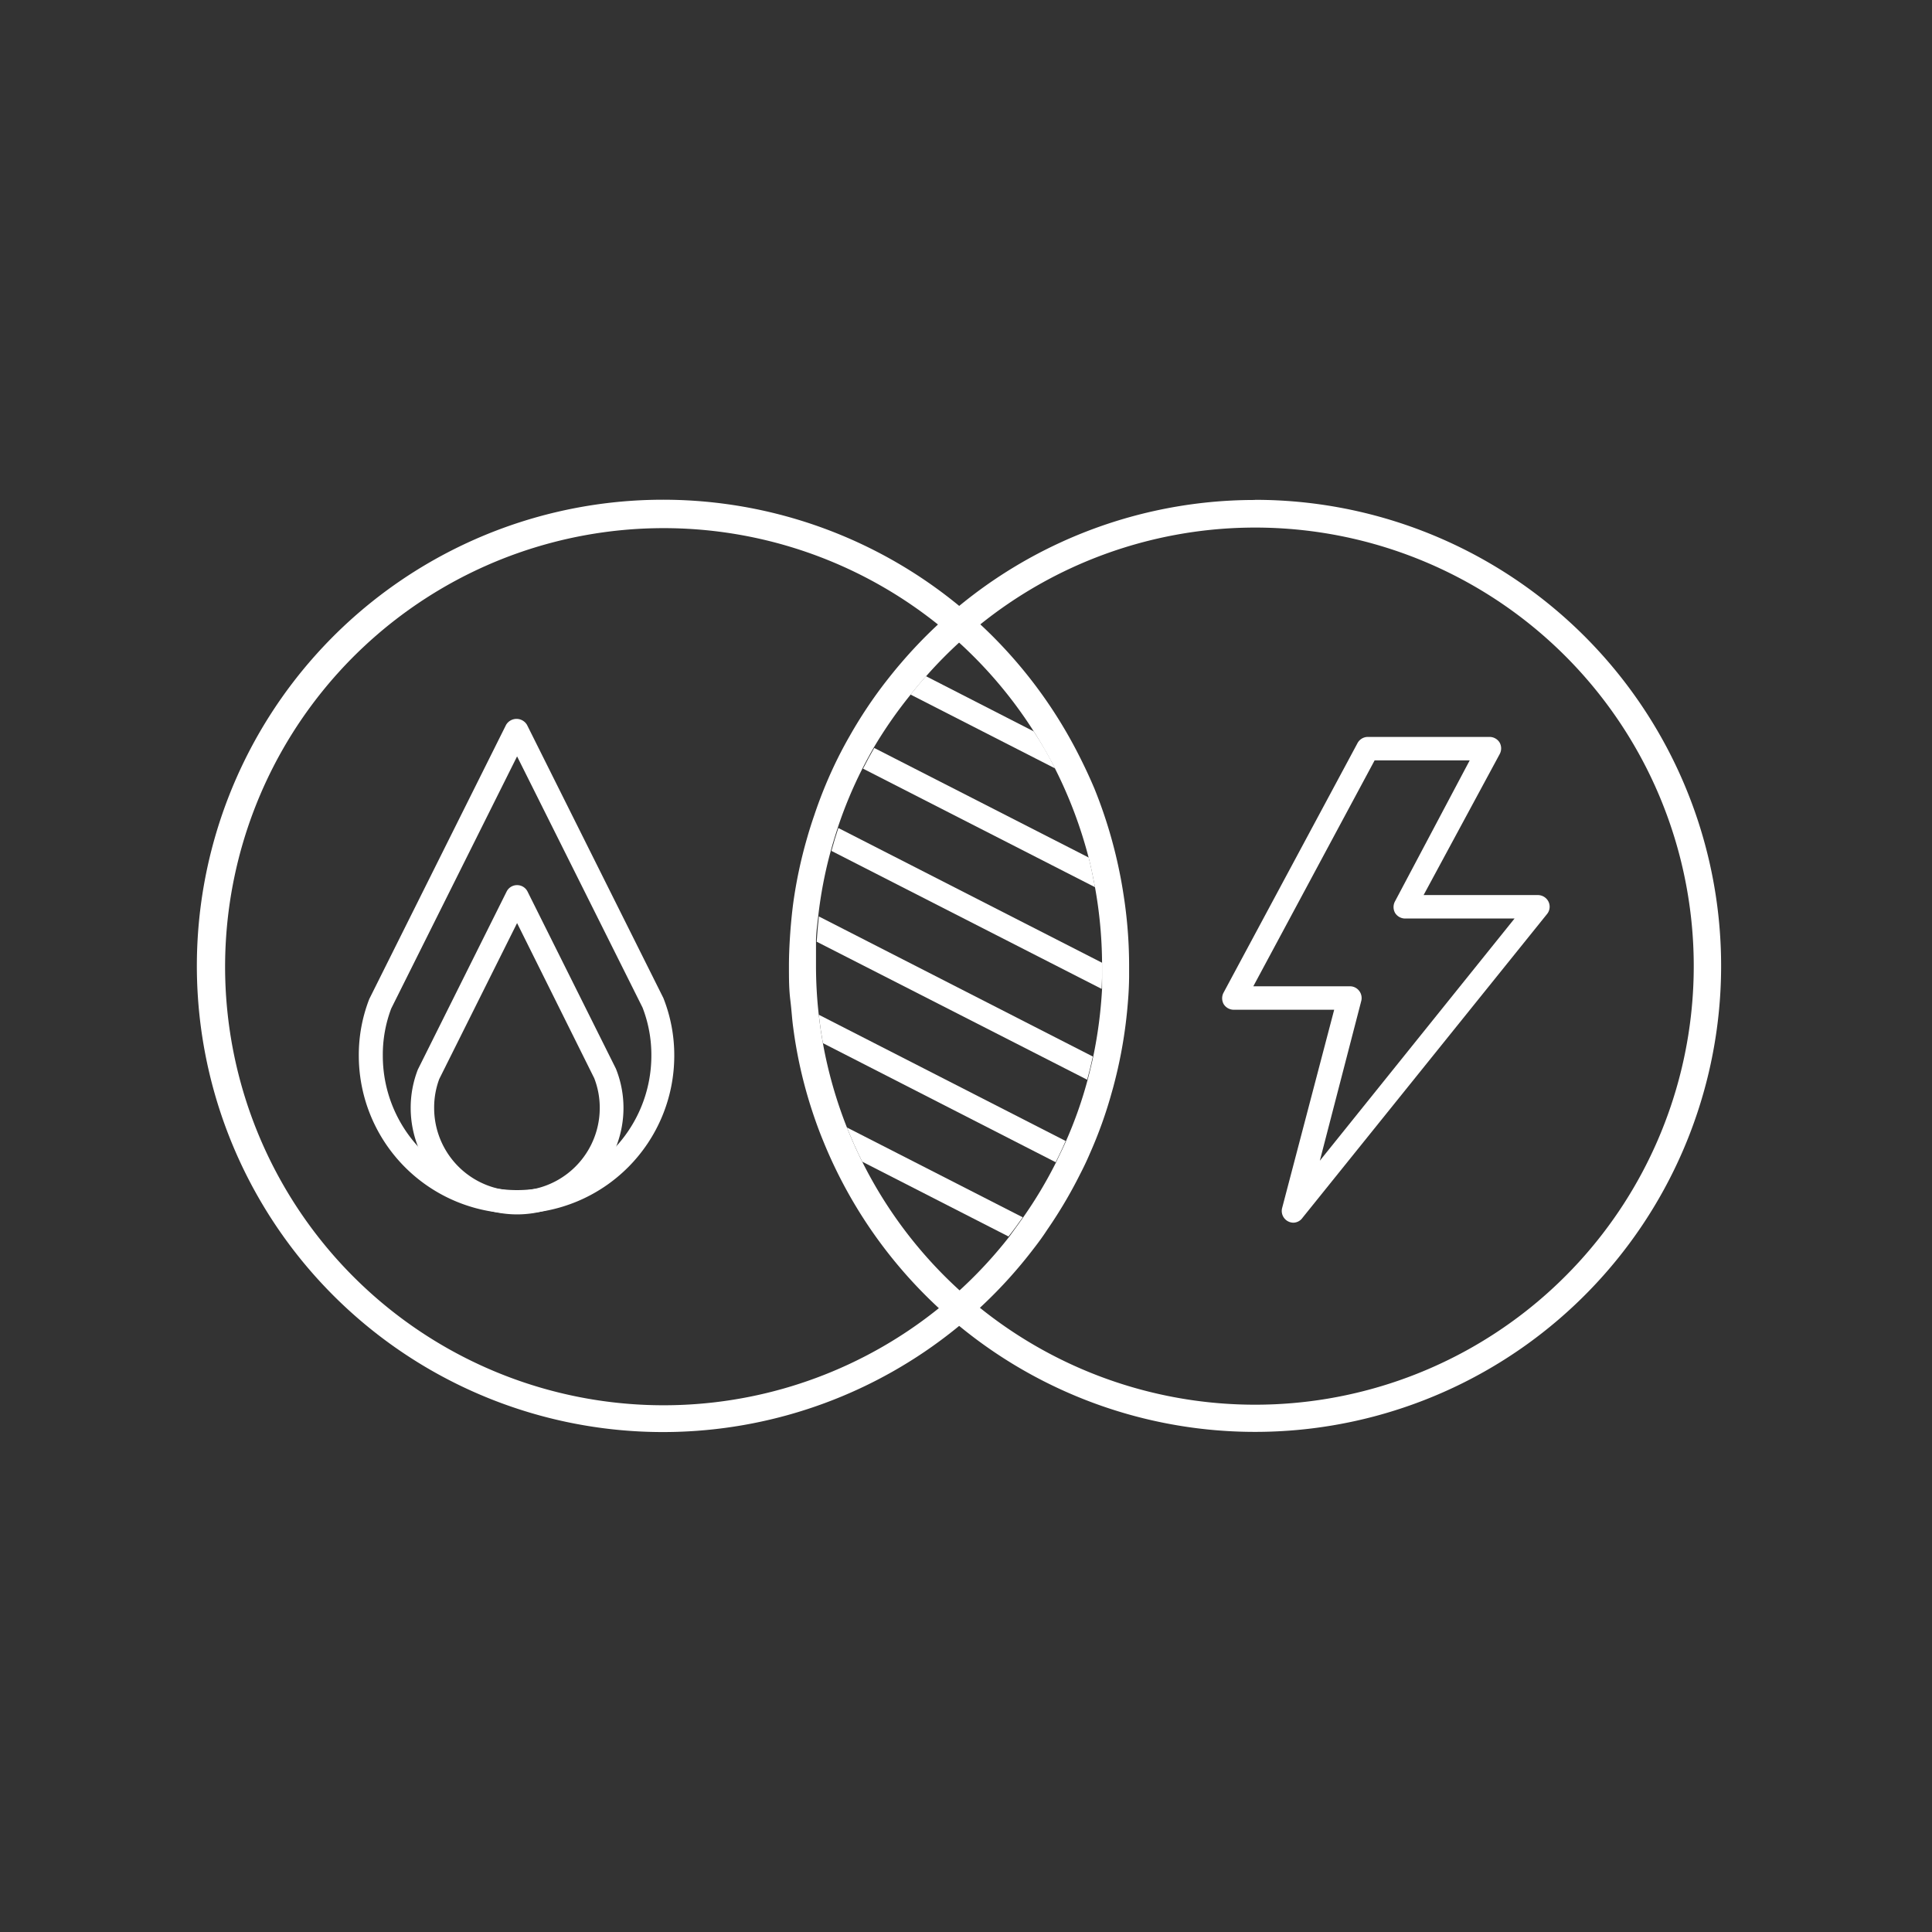
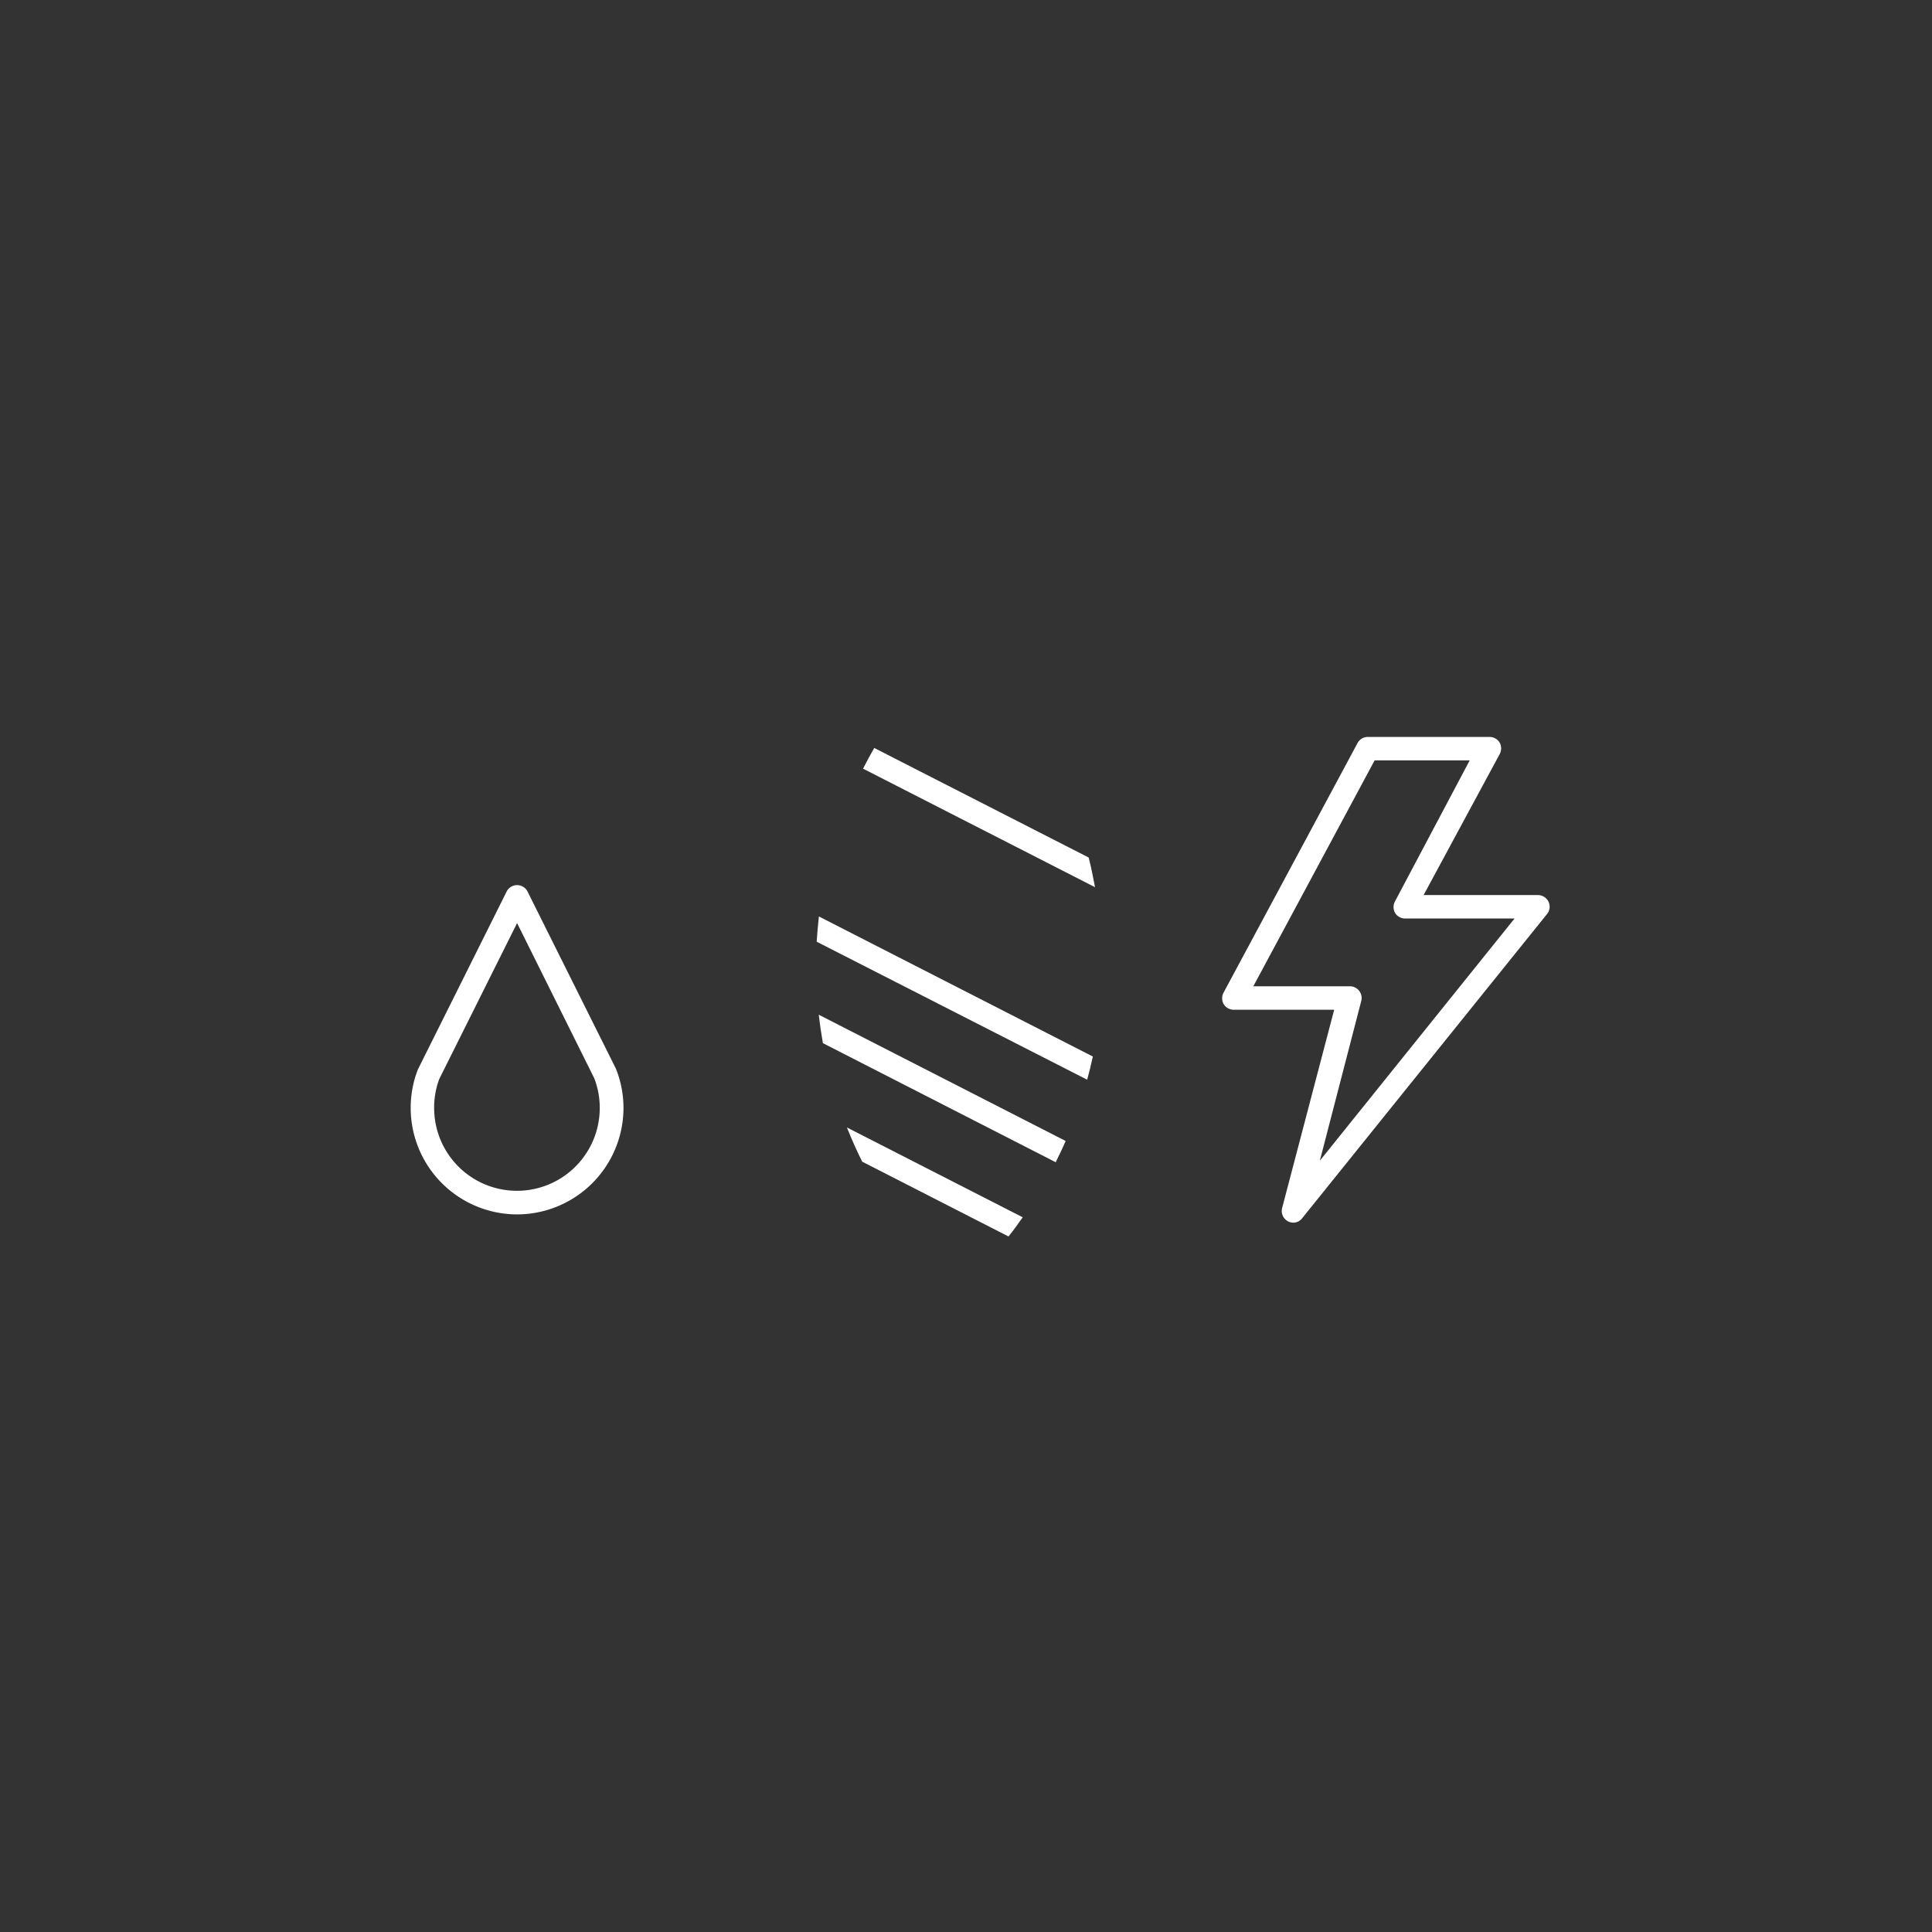
<svg xmlns="http://www.w3.org/2000/svg" viewBox="0 0 140 140">
  <rect x="0" y="0" width="140" height="140" fill="#333333" stroke="none" />
  <title>warmtekrachtkoppeling</title>
  <path d="M93.73,88.6a.85.85,0,0,1-.82-1.07l3.77-14.36H89.4a.86.86,0,0,1-.73-.41.87.87,0,0,1,0-.84l9.7-18.07a.85.85,0,0,1,.75-.45h8.82a.86.86,0,0,1,.73.41.87.87,0,0,1,0,.84l-5.51,10.21h8.28a.86.86,0,0,1,.77.48.84.84,0,0,1-.11.9l-17.71,22A.83.83,0,0,1,93.73,88.6ZM90.82,71.47h7a.84.84,0,0,1,.67.33.85.85,0,0,1,.15.74l-3,11.57,14.11-17.55h-7.93a.86.86,0,0,1-.73-.41.87.87,0,0,1,0-.84L106.5,55.1H99.61Z" style="fill:#fff" />
-   <path d="M37.47,87.94h0A11.45,11.45,0,0,1,26,76.51a11.19,11.19,0,0,1,.76-4.12l9.91-19.86a.88.88,0,0,1,1.52,0l9.88,19.79a11.24,11.24,0,0,1,.79,4.19A11.44,11.44,0,0,1,37.47,87.94Zm0-33.13L28.35,73.08a9.45,9.45,0,0,0-.61,3.43h0a9.73,9.73,0,0,0,9.73,9.73h0a9.74,9.74,0,0,0,9.73-9.73,9.48,9.48,0,0,0-.64-3.5Z" style="fill:#fff" />
  <path d="M37.47,88a7.72,7.72,0,0,1-7.71-7.71,7.63,7.63,0,0,1,.52-2.79l6.43-12.89a.84.84,0,0,1,.76-.47h0a.84.84,0,0,1,.76.47l6.4,12.83a7.63,7.63,0,0,1,.55,2.85A7.72,7.72,0,0,1,37.47,88Zm0-21.11-5.64,11.3a5.9,5.9,0,0,0-.37,2.1h0a6,6,0,1,0,12,0,5.91,5.91,0,0,0-.4-2.16Z" style="fill:#fff" />
-   <path d="M79.3,57.13c-.36-.85-.75-1.68-1.17-2.5a33.78,33.78,0,1,0-3.25,35.88c.35-.45.69-.91,1-1.39a33.4,33.4,0,0,0,2.37-4c.26-.5.5-1,.73-1.54a31.65,31.65,0,0,0,1.58-4.41c.16-.55.3-1.12.43-1.68a33.77,33.77,0,0,0,.74-4.85q.08-.93.09-1.86c0-.26,0-.52,0-.78a33.32,33.32,0,0,0-.32-4.6c-.1-.7-.21-1.39-.35-2.08A34.09,34.09,0,0,0,79.3,57.13Zm.56,12.64c0,.08,0,.15,0,.23,0,.56,0,1.11,0,1.66a32.82,32.82,0,0,1-.64,4.9c-.12.57-.26,1.14-.41,1.7a30.46,30.46,0,0,1-1.56,4.42c-.22.52-.47,1-.72,1.54a31.42,31.42,0,0,1-2.39,4c-.33.47-.67.94-1,1.39A31.78,31.78,0,1,1,74.91,53c.55.87,1.07,1.77,1.54,2.69a32.28,32.28,0,0,1,2.44,6.47c.18.71.32,1.42.46,2.15A31.91,31.91,0,0,1,79.86,69.77Z" style="fill:#fff" />
-   <path d="M74.91,53,67.1,49c-.39.43-.76.88-1.12,1.33l10.47,5.35C76,54.75,75.46,53.85,74.91,53Z" style="fill:#fff" />
  <path d="M78.89,62.14,63.35,54.2q-.42.73-.81,1.5l16.81,8.59C79.21,63.56,79.07,62.85,78.89,62.14Z" style="fill:#fff" />
-   <path d="M79.87,70c0-.08,0-.15,0-.23L60.75,60c-.18.55-.35,1.1-.5,1.66l19.58,10C79.85,71.11,79.87,70.56,79.87,70Z" style="fill:#fff" />
  <path d="M79.19,76.56,59.34,66.41c-.07.61-.12,1.22-.16,1.83l19.6,10C78.93,77.7,79.07,77.13,79.19,76.56Z" style="fill:#fff" />
  <path d="M77.22,82.68,59.33,73.53c.08.7.18,1.38.3,2.06L76.5,84.22C76.75,83.71,77,83.2,77.22,82.68Z" style="fill:#fff" />
  <path d="M74.11,88.21,61.37,81.7c.34.84.7,1.67,1.11,2.48l10.6,5.42C73.44,89.15,73.78,88.68,74.11,88.21Z" style="fill:#fff" />
-   <path d="M90.92,36.23A33.71,33.71,0,0,0,65.28,48.06c-.38.44-.74.89-1.1,1.35a32.85,32.85,0,0,0-2.59,3.89q-.42.73-.81,1.5A32.43,32.43,0,0,0,59,59.09c-.19.55-.36,1.09-.52,1.65a33.36,33.36,0,0,0-1,4.71c-.08.6-.14,1.21-.19,1.81-.07.91-.12,1.82-.12,2.74s0,1.65.1,2.47.12,1.35.21,2a33,33,0,0,0,1.33,5.9c.26.8.54,1.58.86,2.35a33.77,33.77,0,1,0,31.27-46.5Zm0,65.56A31.81,31.81,0,0,1,62.48,84.18c-.41-.81-.77-1.64-1.11-2.48a32,32,0,0,1-1.74-6.11c-.12-.68-.22-1.36-.3-2.06a31.71,31.71,0,0,1-.2-3.53c0-.59,0-1.18,0-1.76s.09-1.22.16-1.83a31.14,31.14,0,0,1,.91-4.75c.15-.56.32-1.11.5-1.66a31.17,31.17,0,0,1,1.79-4.3q.39-.77.81-1.5A31.86,31.86,0,0,1,66,50.32c.36-.45.73-.9,1.12-1.33a31.78,31.78,0,1,1,23.82,52.8Z" style="fill:#fff" />
</svg>